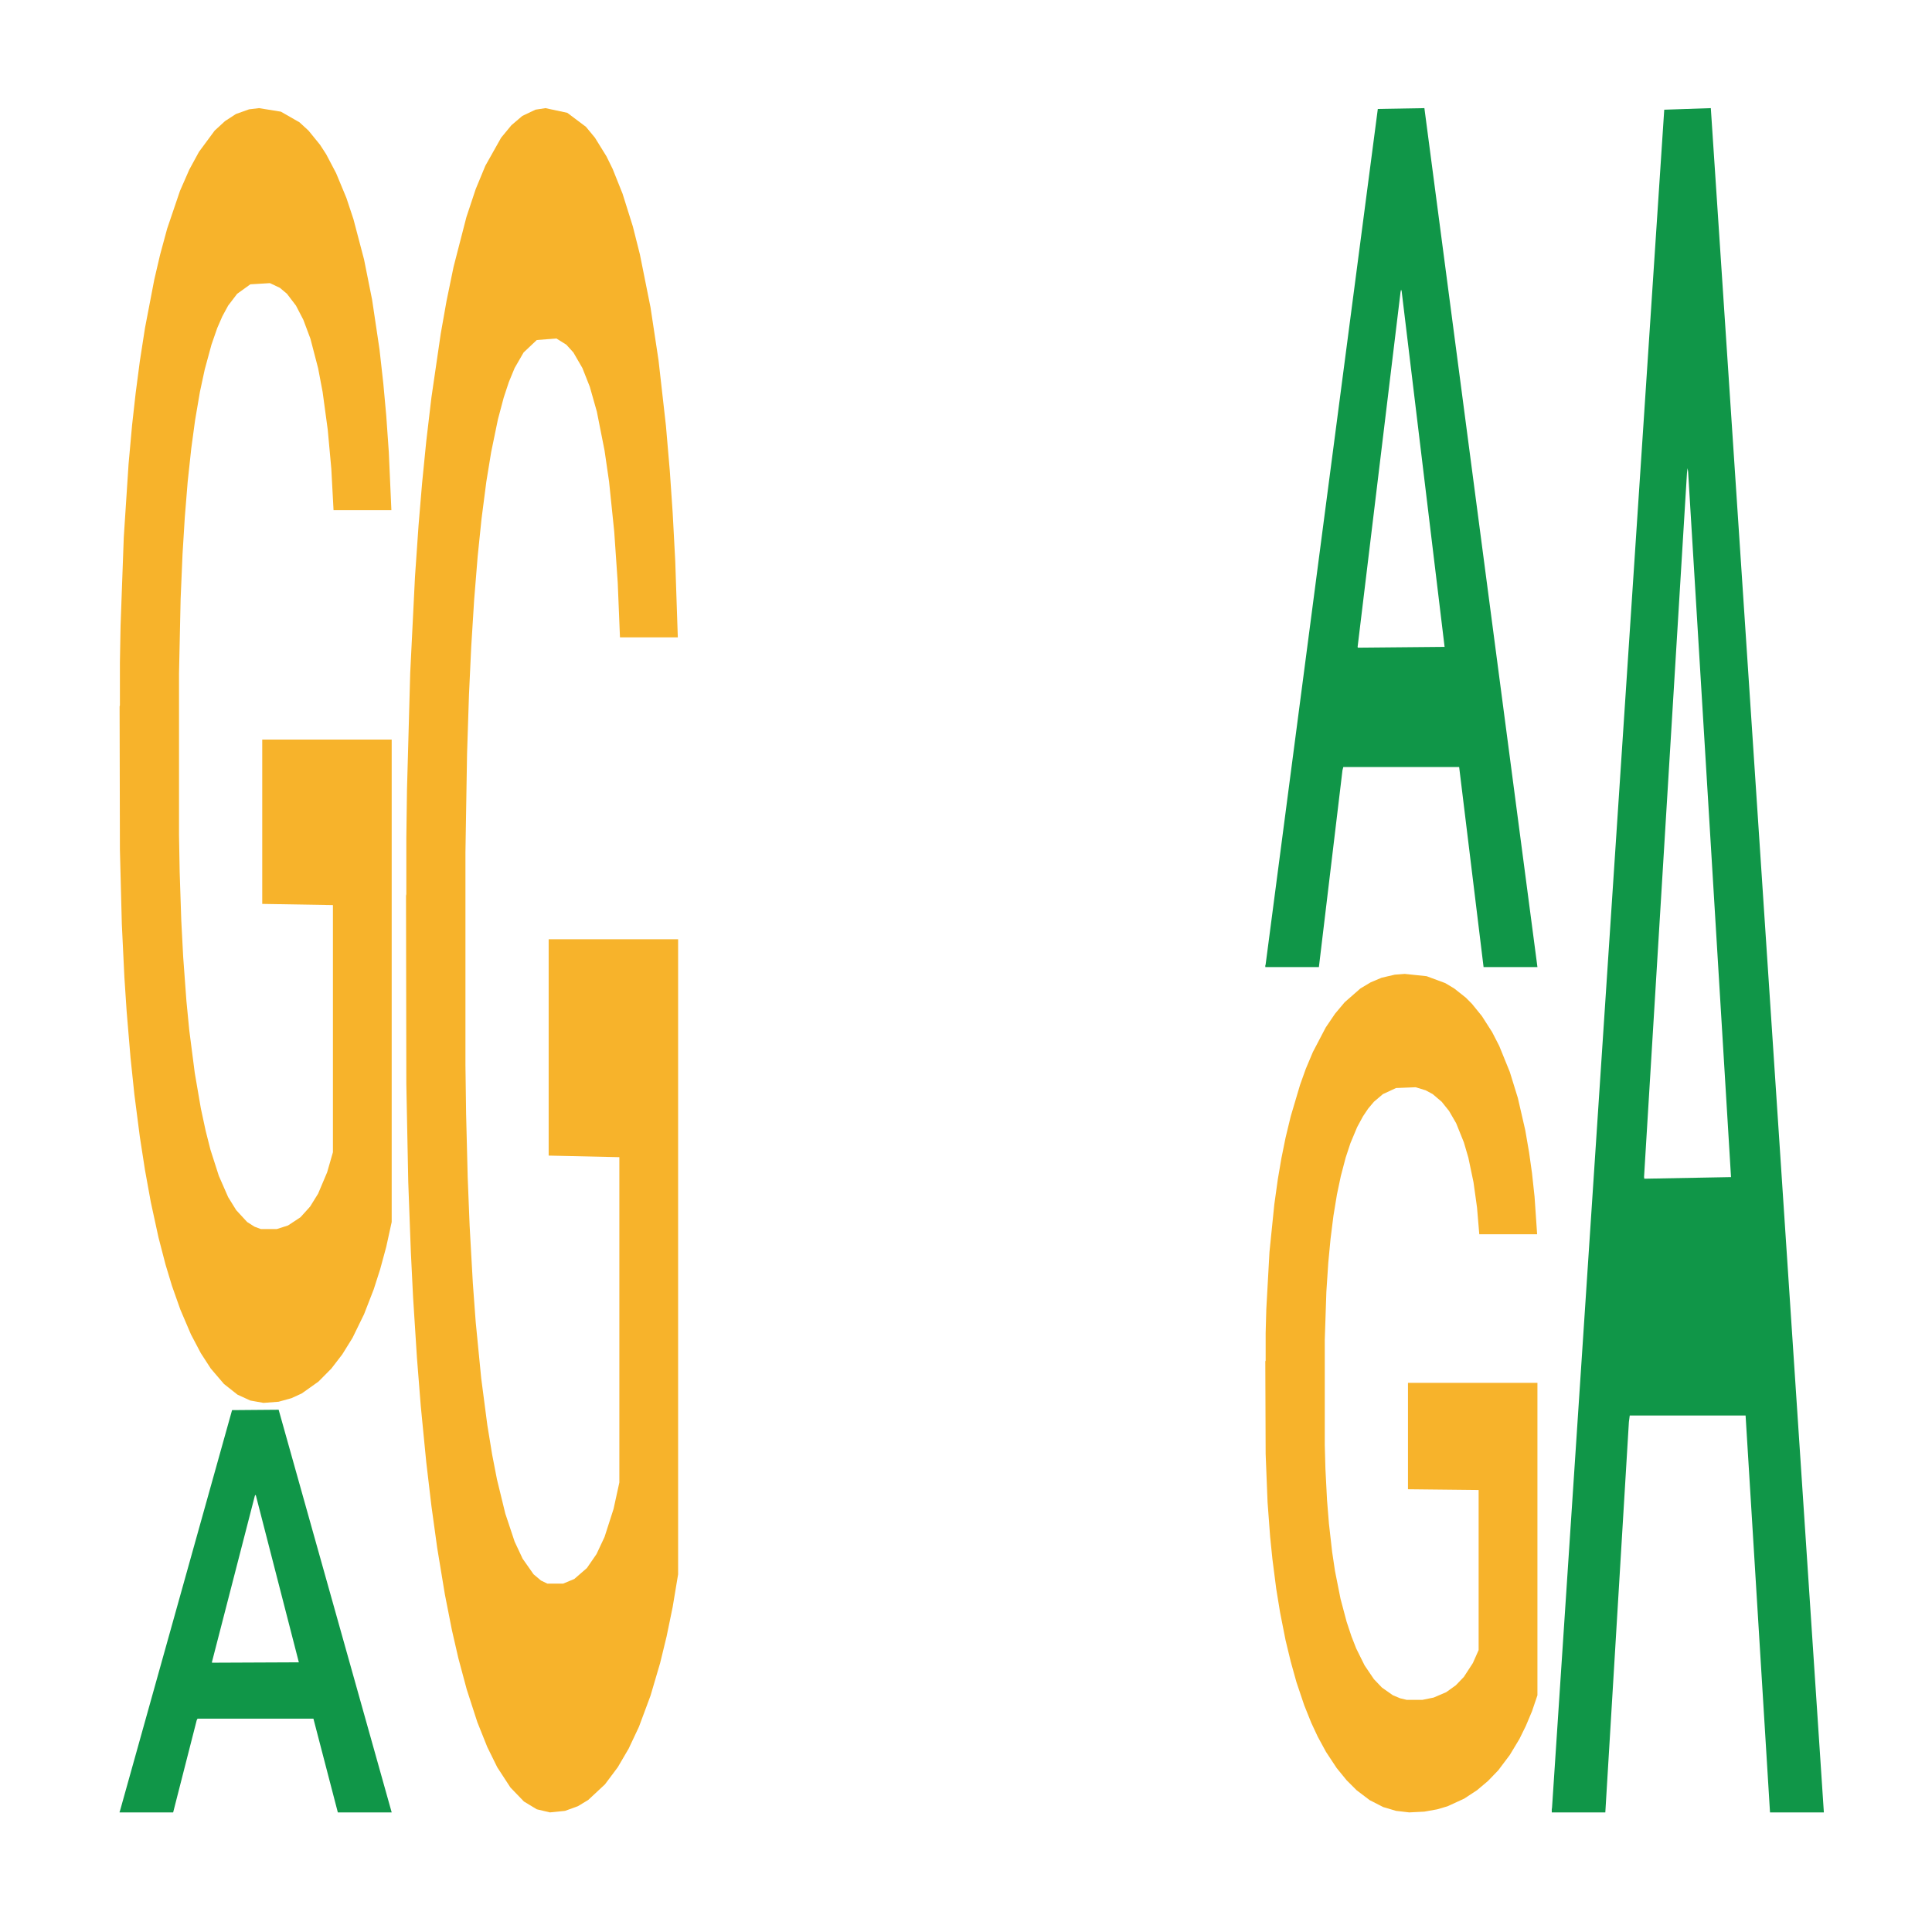
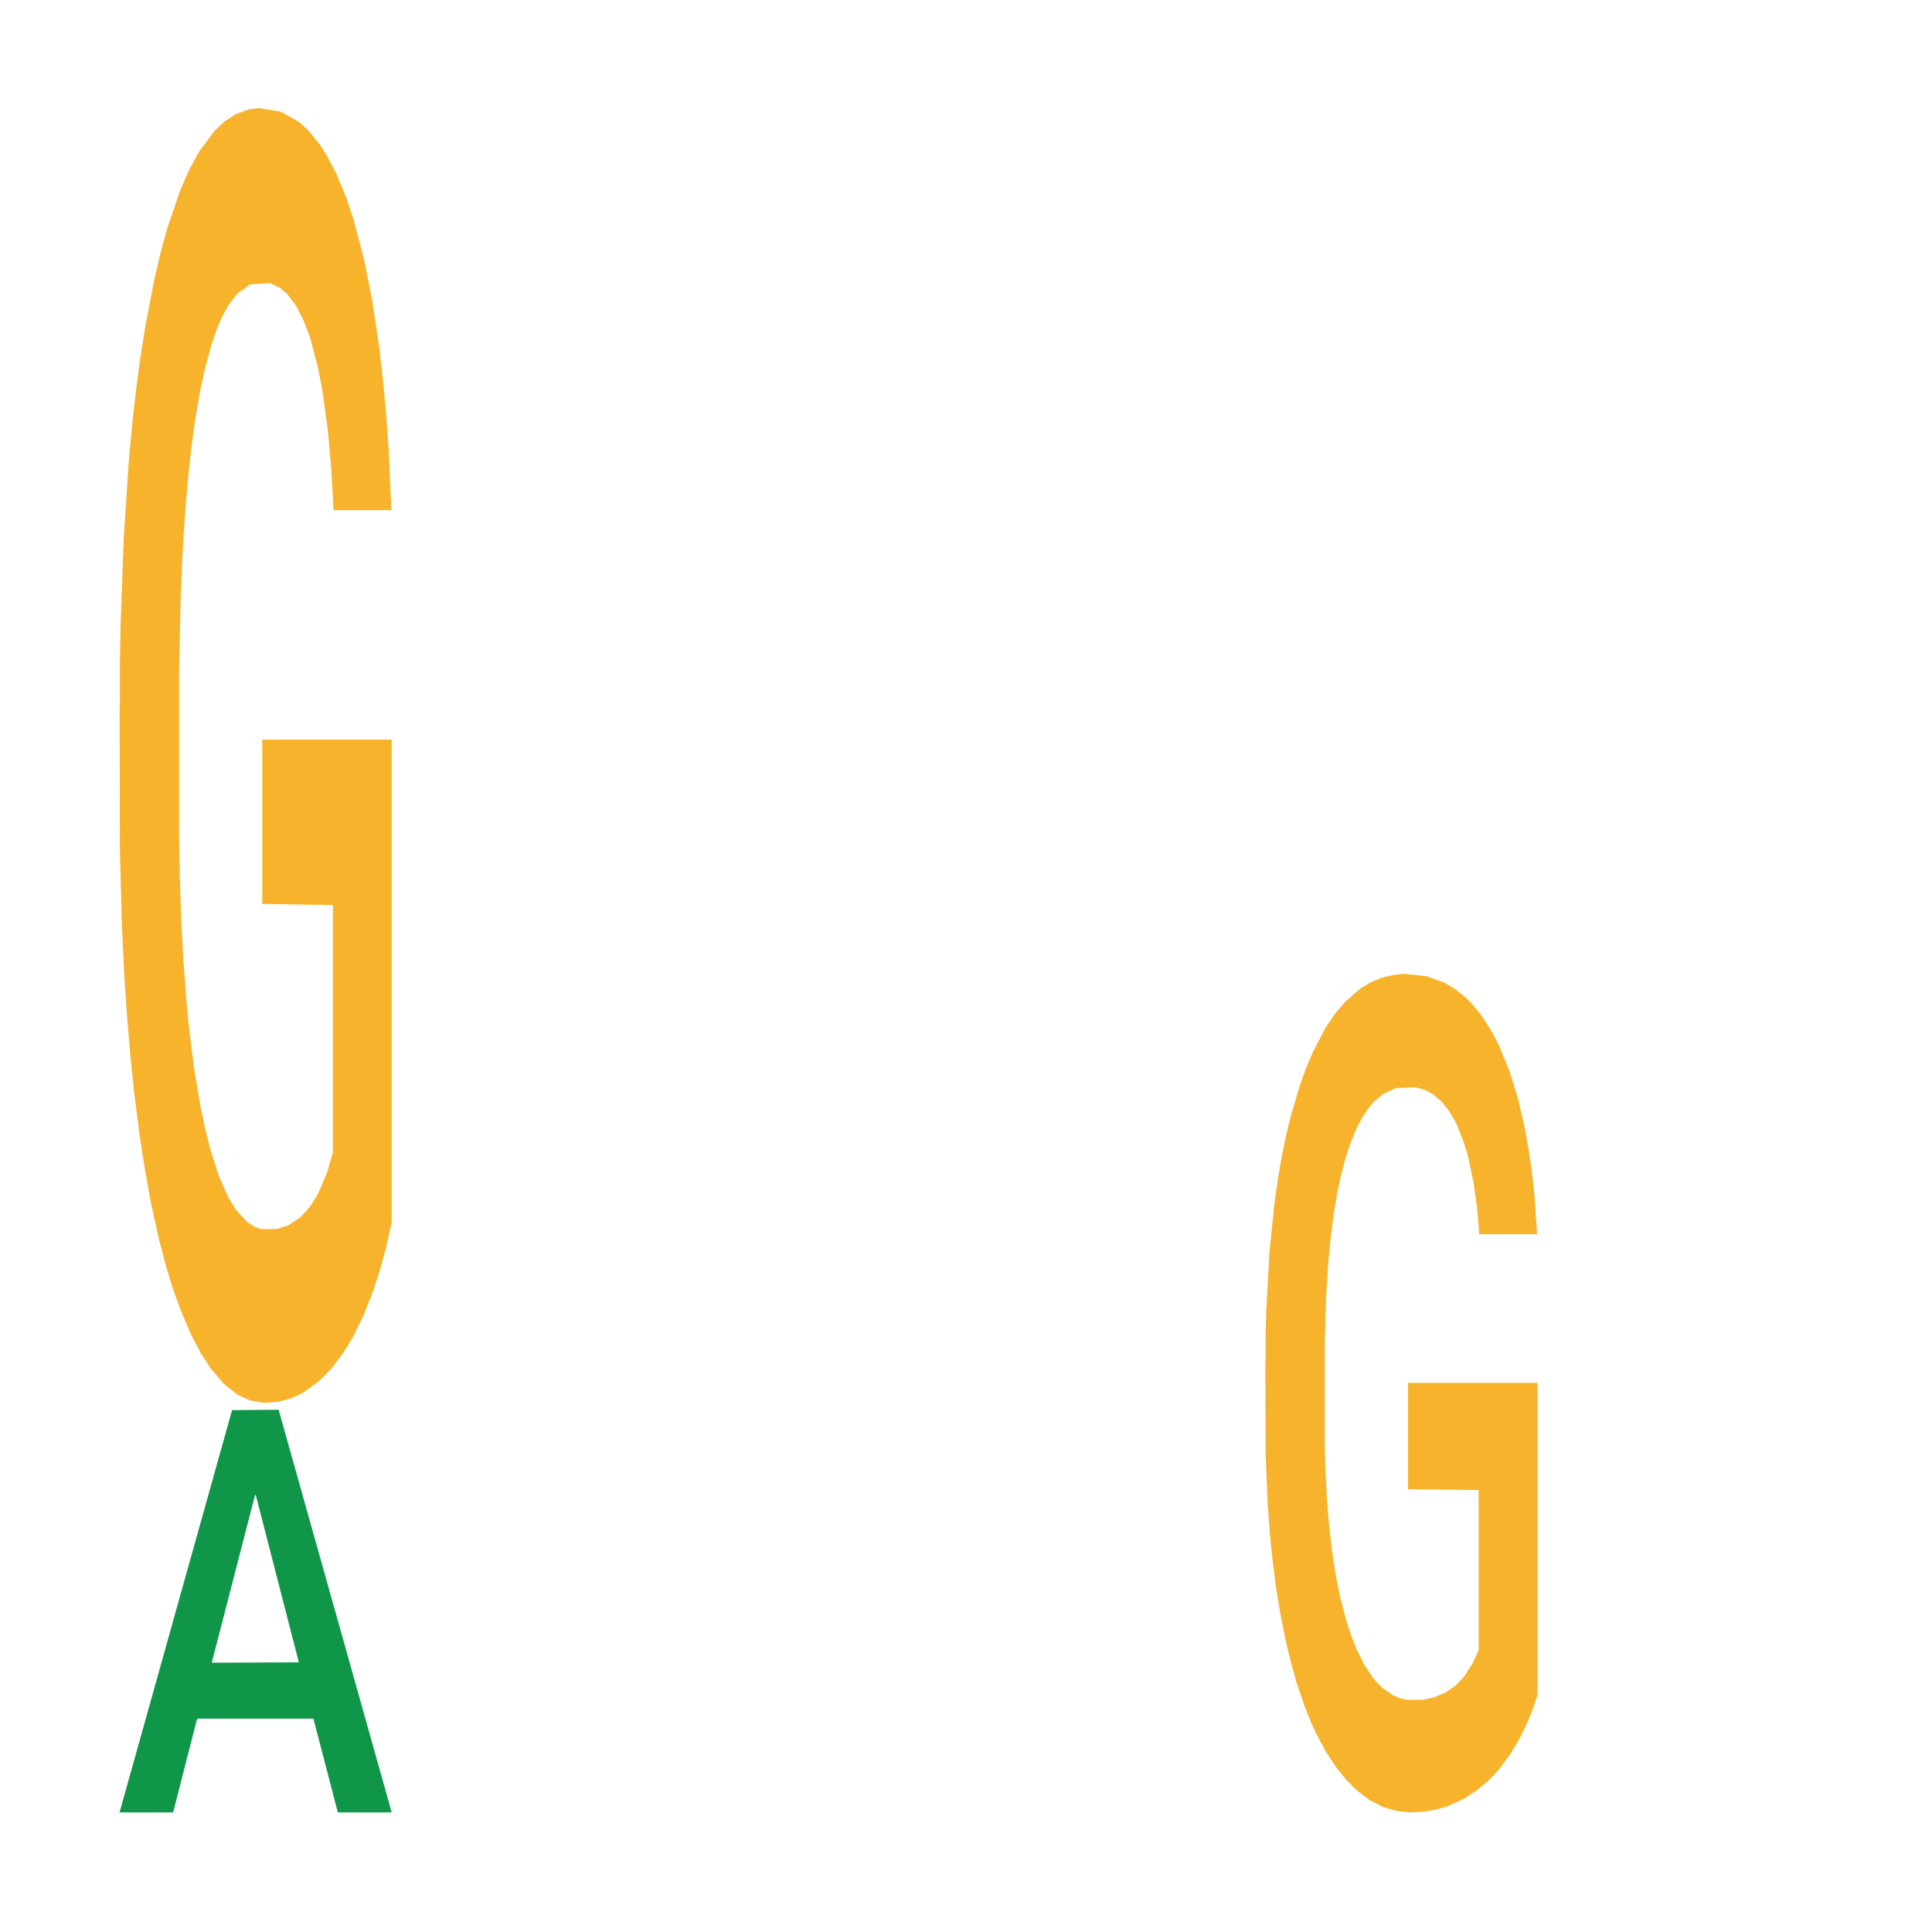
<svg xmlns="http://www.w3.org/2000/svg" class="svglite" width="504.00pt" height="504.00pt" viewBox="0 0 504.00 504.00">
  <defs>
    <style type="text/css">
    .svglite line, .svglite polyline, .svglite polygon, .svglite path, .svglite rect, .svglite circle {
      fill: none;
      stroke: #000000;
      stroke-linecap: round;
      stroke-linejoin: round;
      stroke-miterlimit: 10.00;
    }
    .svglite text {
      white-space: pre;
    }
  </style>
  </defs>
-   <rect width="100%" height="100%" style="stroke: none; fill: none;" />
  <defs>
    <clipPath id="cpMC4wMHw1MDQuMDB8MC4wMHw1MDQuMDA=">
      <rect x="0.00" y="0.00" width="504.00" height="504.00" />
    </clipPath>
  </defs>
  <g clip-path="url(#cpMC4wMHw1MDQuMDB8MC4wMHw1MDQuMDA=)">
</g>
  <defs>
    <clipPath id="cpOC45N3w0OTguMDJ8NS45OHw0OTUuMDM=">
      <rect x="8.97" y="5.98" width="489.06" height="489.06" />
    </clipPath>
  </defs>
  <g clip-path="url(#cpOC45N3w0OTguMDJ8NS45OHw0OTUuMDM=)">
    <polygon points="31.20,472.61 31.27,472.51 60.54,367.86 72.69,367.76 102.18,472.80 88.13,472.80 81.76,448.34 51.54,448.34 51.32,448.74 45.17,472.80 31.20,472.80 31.20,472.61 55.35,433.75 77.96,433.65 66.76,390.15 66.62,389.95 66.47,390.25 55.27,433.65 55.35,433.75 31.20,472.61 " style="stroke-width: 1.07; stroke: none; fill: #109648;" />
    <polygon points="31.20,184.29 31.28,183.98 31.28,172.88 31.45,163.31 32.29,140.18 33.54,121.05 34.46,110.88 35.39,102.55 36.48,94.22 37.82,85.58 40.25,72.93 41.76,66.46 43.60,59.67 46.95,49.80 49.38,44.25 51.90,39.62 56.00,34.07 58.69,31.60 61.53,29.75 64.97,28.52 67.57,28.21 73.27,29.13 78.13,31.91 80.48,34.07 83.49,37.77 85.09,40.24 87.68,45.17 90.37,51.65 92.21,57.20 94.97,67.69 97.07,78.18 99.00,91.13 100.00,100.08 100.76,108.41 101.43,117.97 102.10,133.08 87.01,133.08 86.43,122.29 85.50,112.11 84.16,102.24 82.99,96.07 80.98,88.36 79.13,83.42 77.21,79.72 74.86,76.64 73.02,75.09 70.42,73.86 65.31,74.17 61.87,76.64 59.52,79.72 58.01,82.50 56.67,85.58 55.17,89.90 53.41,96.38 52.15,102.24 50.89,109.64 49.89,117.04 48.96,125.68 48.21,134.94 47.62,144.50 47.12,156.22 46.70,175.65 46.70,217.91 46.87,227.47 47.29,240.12 47.79,249.68 48.63,261.10 49.38,268.81 50.81,279.91 52.40,289.17 53.66,295.03 54.91,299.96 57.09,306.75 59.52,312.30 61.62,315.69 64.47,318.78 66.40,320.01 68.07,320.63 72.18,320.63 75.11,319.70 78.38,317.55 80.89,314.77 82.99,311.38 85.34,305.82 86.85,300.58 86.85,236.11 68.41,235.80 68.41,192.93 102.18,192.93 102.18,318.78 100.76,325.26 99.17,331.12 97.49,336.36 94.97,342.84 91.96,349.01 89.28,353.33 86.43,357.03 83.07,360.42 78.72,363.51 76.03,364.74 72.68,365.67 68.74,365.97 65.31,365.36 61.95,363.82 58.43,361.04 55.00,357.03 52.40,353.02 49.80,348.08 47.04,341.61 44.86,335.44 43.18,329.88 41.34,322.79 39.33,313.54 37.82,305.21 36.48,296.57 35.05,285.47 34.05,275.90 33.04,263.87 32.45,254.93 31.78,241.05 31.28,221.61 31.20,184.29 " style="stroke-width: 1.07; stroke: none; fill: #F7B32B;" />
-     <polygon points="105.92,233.66 106.00,233.25 106.00,218.63 106.17,206.05 107.01,175.59 108.26,150.42 109.19,137.02 110.11,126.06 111.20,115.10 112.54,103.73 114.97,87.08 116.48,78.55 118.32,69.62 121.67,56.63 124.10,49.32 126.62,43.23 130.73,35.92 133.41,32.67 136.26,30.24 139.69,28.61 142.29,28.21 147.99,29.43 152.85,33.08 155.20,35.92 158.21,40.79 159.81,44.04 162.41,50.54 165.09,59.07 166.93,66.37 169.70,80.18 171.79,93.98 173.72,111.04 174.73,122.81 175.48,133.77 176.15,146.36 176.82,166.26 161.73,166.26 161.15,152.04 160.23,138.65 158.89,125.65 157.71,117.53 155.70,107.38 153.86,100.89 151.93,96.01 149.58,91.95 147.74,89.92 145.14,88.30 140.03,88.70 136.59,91.95 134.25,96.01 132.74,99.67 131.40,103.73 129.89,109.41 128.13,117.94 126.87,125.65 125.61,135.40 124.61,145.14 123.69,156.51 122.93,168.69 122.34,181.28 121.84,196.71 121.42,222.29 121.42,277.91 121.59,290.50 122.01,307.15 122.51,319.73 123.35,334.76 124.10,344.91 125.53,359.52 127.12,371.70 128.38,379.42 129.64,385.91 131.82,394.85 134.25,402.16 136.34,406.62 139.19,410.68 141.12,412.31 142.79,413.12 146.90,413.12 149.83,411.90 153.10,409.06 155.62,405.40 157.71,400.94 160.06,393.63 161.57,386.73 161.57,301.87 143.13,301.46 143.13,245.02 176.90,245.02 176.90,410.68 175.48,419.21 173.89,426.92 172.21,433.83 169.70,442.35 166.68,450.47 164.00,456.16 161.15,461.03 157.80,465.50 153.44,469.56 150.76,471.18 147.40,472.40 143.46,472.80 140.03,471.99 136.68,469.96 133.16,466.31 129.72,461.03 127.12,455.75 124.52,449.25 121.76,440.73 119.58,432.61 117.90,425.30 116.06,415.96 114.05,403.78 112.54,392.82 111.20,381.45 109.77,366.83 108.77,354.24 107.76,338.41 107.18,326.64 106.50,308.36 106.00,282.78 105.92,233.66 " style="stroke-width: 1.07; stroke: none; fill: #F7B32B;" />
-     <polygon points="330.08,251.85 330.16,251.64 359.43,28.42 371.58,28.21 401.07,252.28 387.02,252.28 380.65,200.10 350.43,200.10 350.21,200.94 344.06,252.28 330.08,252.28 330.08,251.85 354.23,168.96 376.85,168.75 365.65,75.97 365.50,75.55 365.36,76.18 354.16,168.75 354.23,168.96 330.08,251.85 " style="stroke-width: 1.07; stroke: none; fill: #109648;" />
    <polygon points="330.08,355.14 330.17,354.94 330.17,347.75 330.34,341.56 331.17,326.58 332.43,314.19 333.35,307.60 334.27,302.20 335.36,296.81 336.71,291.22 339.14,283.03 340.64,278.83 342.49,274.44 345.84,268.04 348.27,264.45 350.79,261.45 354.89,257.86 357.57,256.26 360.42,255.06 363.86,254.26 366.46,254.06 372.16,254.66 377.02,256.46 379.36,257.86 382.38,260.25 383.97,261.85 386.57,265.05 389.25,269.24 391.10,272.84 393.86,279.63 395.96,286.42 397.89,294.81 398.89,300.61 399.65,306.00 400.32,312.19 400.99,321.98 385.90,321.98 385.31,314.99 384.39,308.40 383.05,302.00 381.88,298.01 379.87,293.02 378.02,289.82 376.10,287.42 373.75,285.42 371.91,284.43 369.31,283.63 364.19,283.83 360.76,285.42 358.41,287.42 356.90,289.22 355.56,291.22 354.05,294.01 352.29,298.21 351.04,302.00 349.78,306.80 348.77,311.59 347.85,317.19 347.10,323.18 346.51,329.37 346.01,336.96 345.59,349.55 345.59,376.92 345.76,383.11 346.18,391.30 346.68,397.49 347.52,404.88 348.27,409.88 349.70,417.07 351.29,423.06 352.55,426.86 353.80,430.05 355.98,434.45 358.41,438.04 360.51,440.24 363.36,442.24 365.28,443.04 366.96,443.44 371.07,443.44 374.00,442.84 377.27,441.44 379.78,439.64 381.88,437.45 384.22,433.85 385.73,430.45 385.73,388.70 367.30,388.50 367.30,360.74 401.07,360.74 401.07,442.24 399.65,446.43 398.05,450.23 396.38,453.63 393.86,457.82 390.85,461.82 388.16,464.61 385.31,467.01 381.96,469.21 377.60,471.21 374.92,472.00 371.57,472.60 367.63,472.80 364.19,472.40 360.84,471.41 357.32,469.61 353.89,467.01 351.29,464.41 348.69,461.22 345.92,457.02 343.75,453.03 342.07,449.43 340.23,444.84 338.21,438.84 336.71,433.45 335.36,427.86 333.94,420.67 332.93,414.47 331.93,406.68 331.34,400.89 330.67,391.90 330.17,379.31 330.08,355.14 " style="stroke-width: 1.07; stroke: none; fill: #F7B32B;" />
-     <polygon points="404.81,471.97 404.88,471.55 434.15,28.62 446.30,28.21 475.79,472.80 461.74,472.80 455.37,369.27 425.15,369.27 424.93,370.94 418.78,472.80 404.81,472.80 404.81,471.97 428.96,307.49 451.57,307.07 440.37,122.97 440.23,122.14 440.08,123.39 428.88,307.07 428.96,307.49 404.81,471.97 " style="stroke-width: 1.07; stroke: none; fill: #109648;" />
  </g>
  <g clip-path="url(#cpMC4wMHw1MDQuMDB8MC4wMHw1MDQuMDA=)">
</g>
</svg>